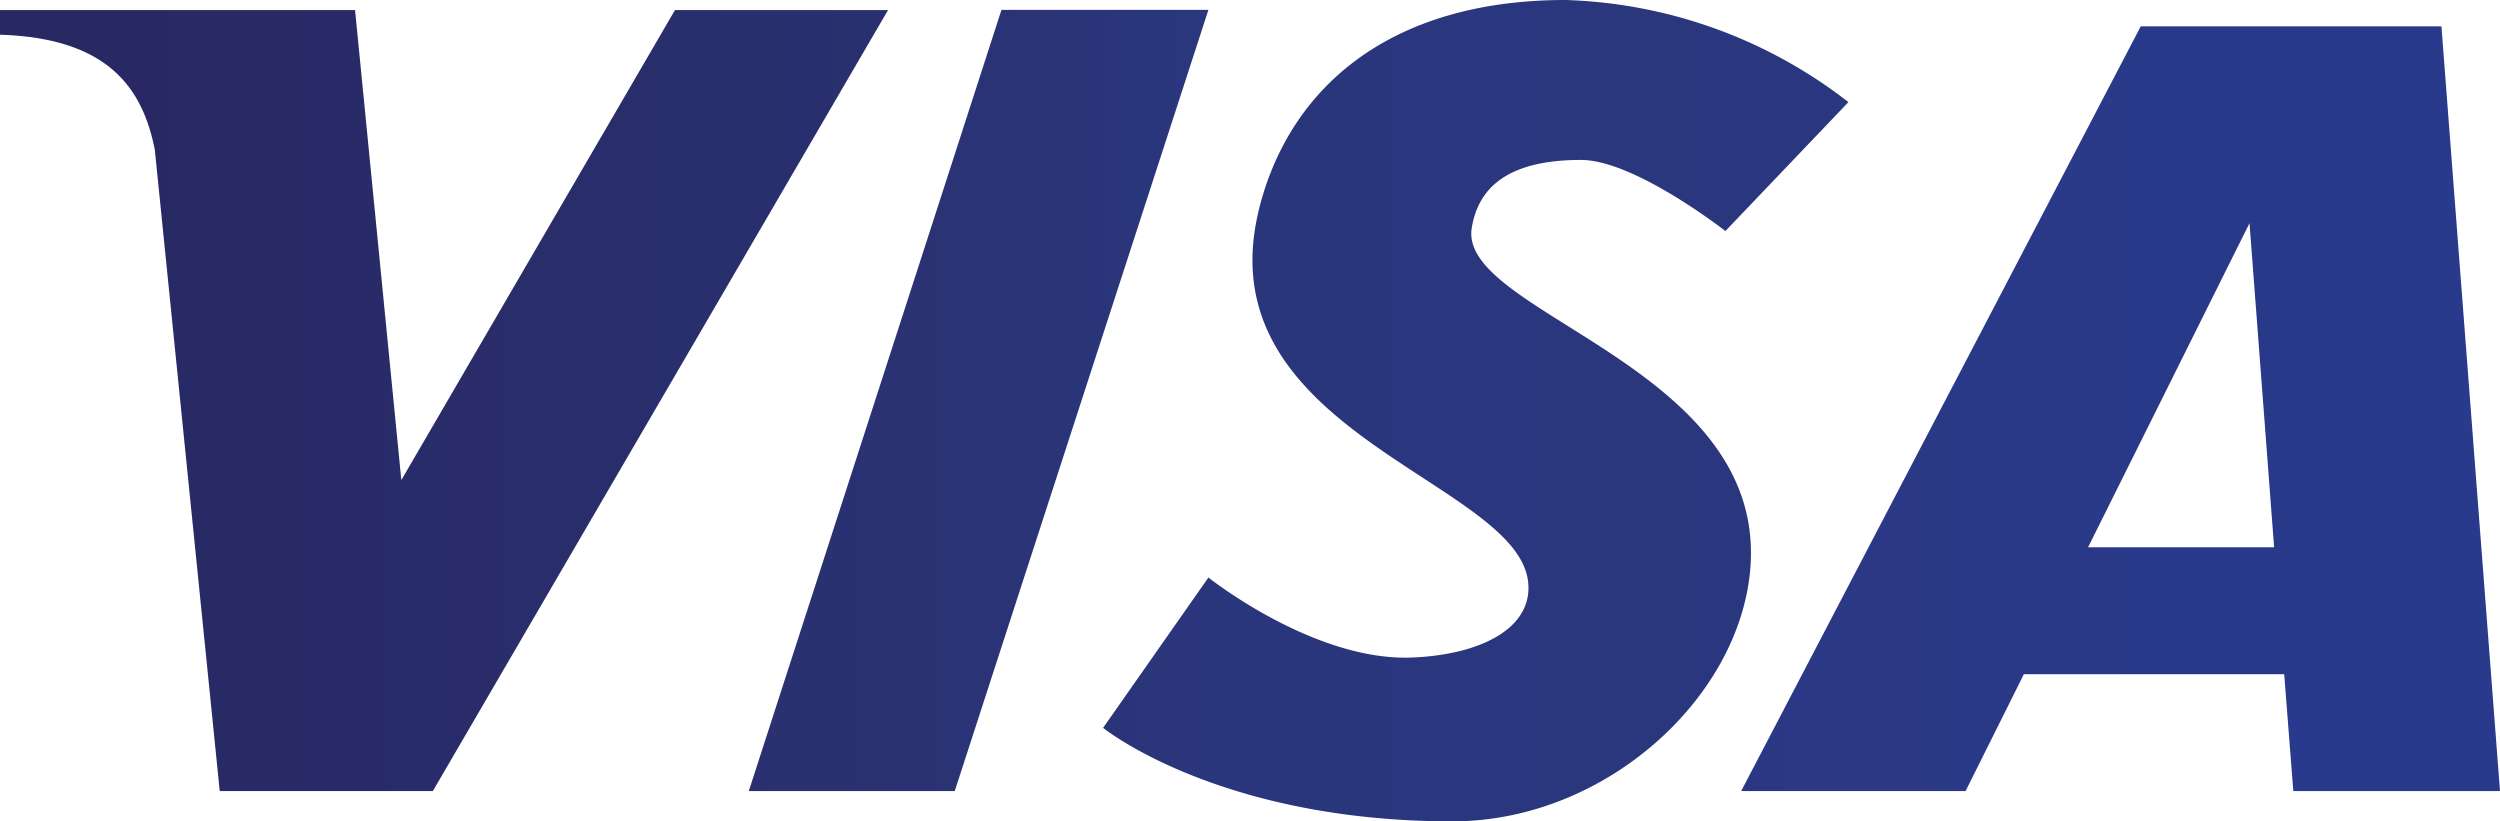
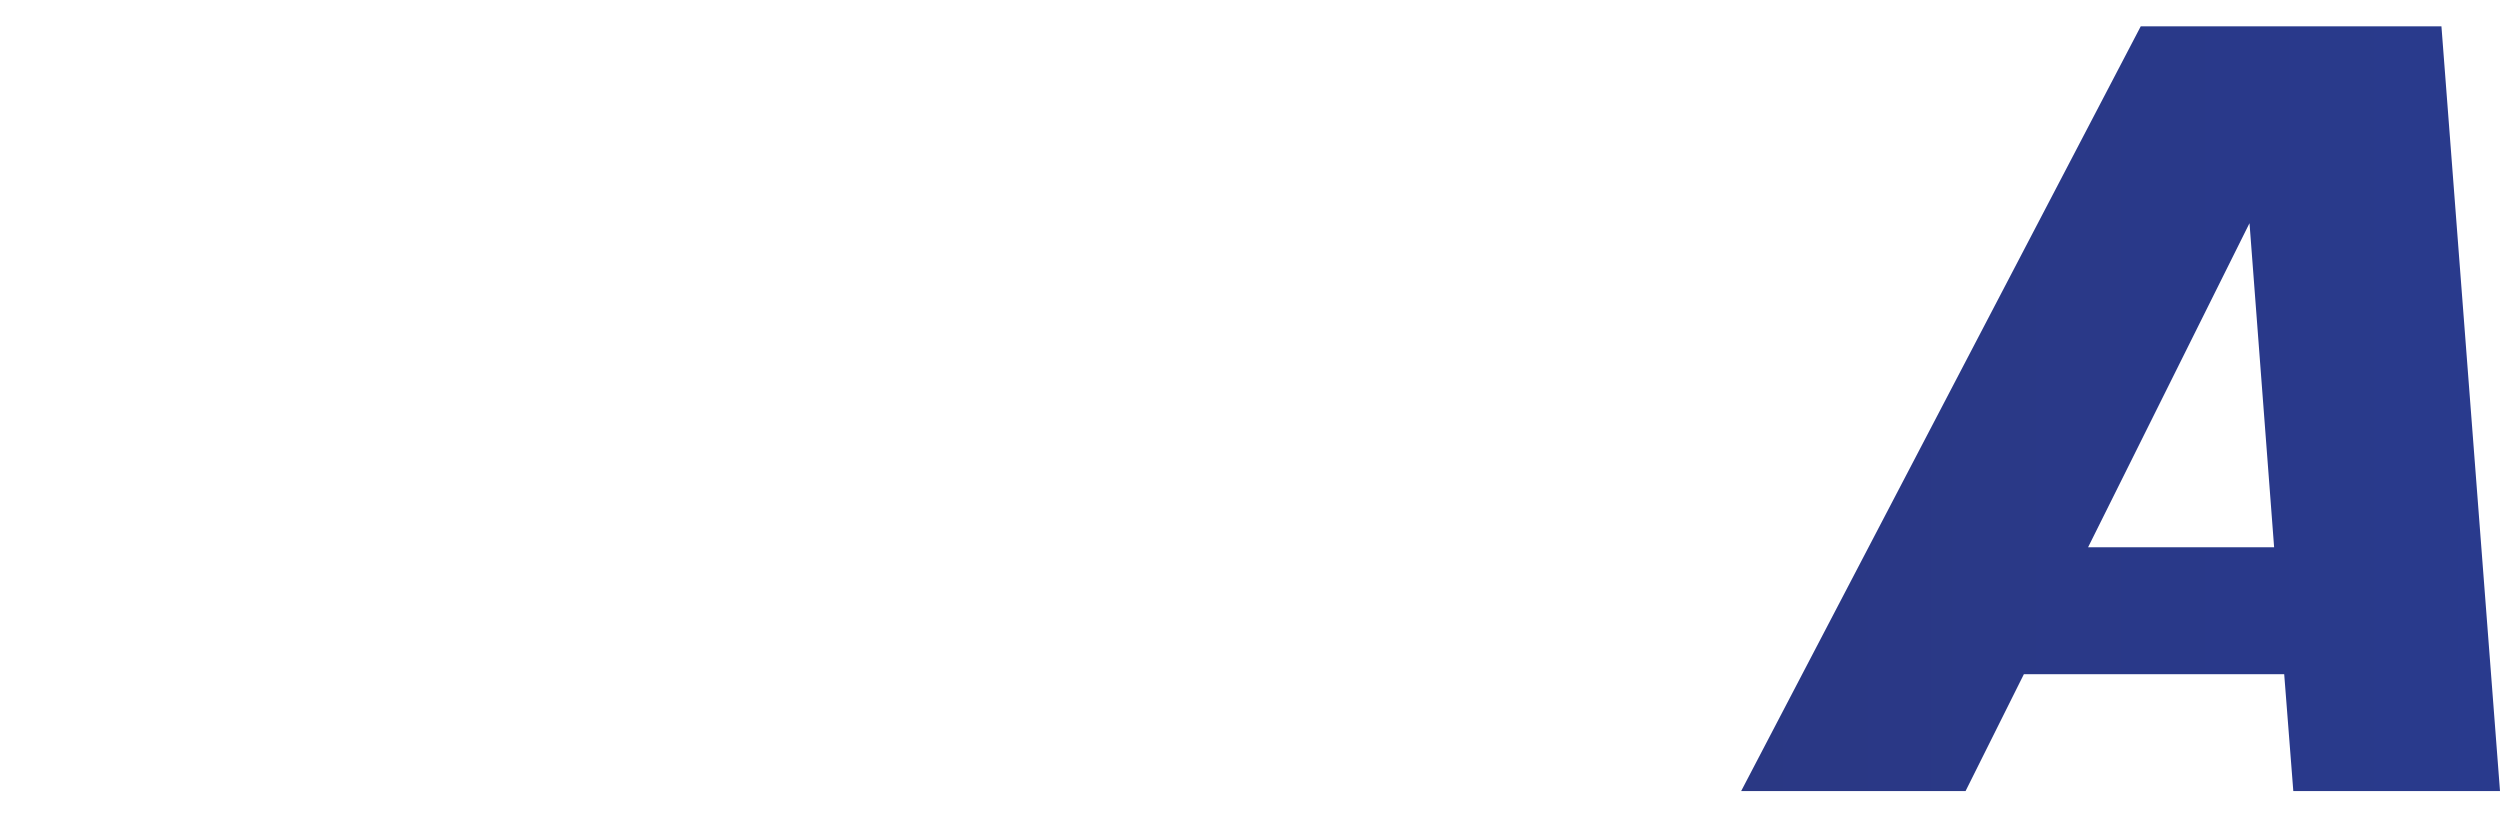
<svg xmlns="http://www.w3.org/2000/svg" data-name="Warstwa 1" viewBox="0 0 101.6 33.38">
  <defs>
    <linearGradient id="a" x1="14.57" x2="50.66" y1="1066.24" y2="1066.24" gradientTransform="translate(-14.57 -1049.03)" gradientUnits="userSpaceOnUse">
      <stop offset="0" stop-color="#282862" />
      <stop offset="1" stop-color="#29306f" />
    </linearGradient>
    <linearGradient id="b" x1="44.96" x2="63.68" y1="1066.24" y2="1066.24" gradientTransform="translate(-14.57 -1049.03)" gradientUnits="userSpaceOnUse">
      <stop offset="0" stop-color="#2a306f" />
      <stop offset=".66" stop-color="#2a3477" />
      <stop offset="1" stop-color="#2a377e" />
    </linearGradient>
    <linearGradient id="c" x1="85.33" x2="116.17" y1="1066.57" y2="1066.57" gradientTransform="translate(-14.57 -1049.03)" gradientUnits="userSpaceOnUse">
      <stop offset="0" stop-color="#2a3884" />
      <stop offset="1" stop-color="#293a8d" />
    </linearGradient>
    <linearGradient id="d" x1="59.4" x2="89.69" y1="1066.65" y2="1066.65" gradientTransform="translate(-14.57 -1049.03)" gradientUnits="userSpaceOnUse">
      <stop offset="0" stop-color="#2a3479" />
      <stop offset=".18" stop-color="#2a367c" />
      <stop offset="1" stop-color="#2a377e" />
    </linearGradient>
  </defs>
-   <path d="M5.72 1.34H0v1C4.47 2.48 5.8 4.58 6.29 7l2.64 26.08h8.66l18.5-31.74h-8.66l-11.12 19.1-1.88-19.1Z" style="fill:url(#a);fill-rule:evenodd" transform="translate(0 -.93)" />
-   <path d="M40.7 1.33h8.41L38.8 33.08h-8.37Z" style="fill:url(#b);fill-rule:evenodd" transform="translate(0 -.93)" />
  <path d="M87 2 70.76 33.08h9.12l2.37-4.75h10.58l.37 4.75h8.4L99.22 2Zm4.42 8 1 13.17h-7.56Z" style="fill:url(#c);fill-rule:evenodd" transform="translate(0 -.93)" />
-   <path d="M51.17 9.41c1.26-5 5.4-8.48 12.45-8.48a19.7 19.7 0 0 1 11.5 4.15l-5 5.24s-3.69-2.89-5.87-2.89c-2.87 0-4.17 1.05-4.44 2.78-.53 3.44 11.73 5.54 11.34 13.56-.26 5.35-5.8 10.54-12.13 10.54-9.5 0-14.19-3.8-14.19-3.8l4.28-6.11s4.32 3.44 8.32 3.25c2.73-.12 4.82-1.17 4.68-3-.32-4.18-13.22-6.1-10.94-15.23Z" style="fill:url(#d)" transform="translate(0 -.93)" />
</svg>